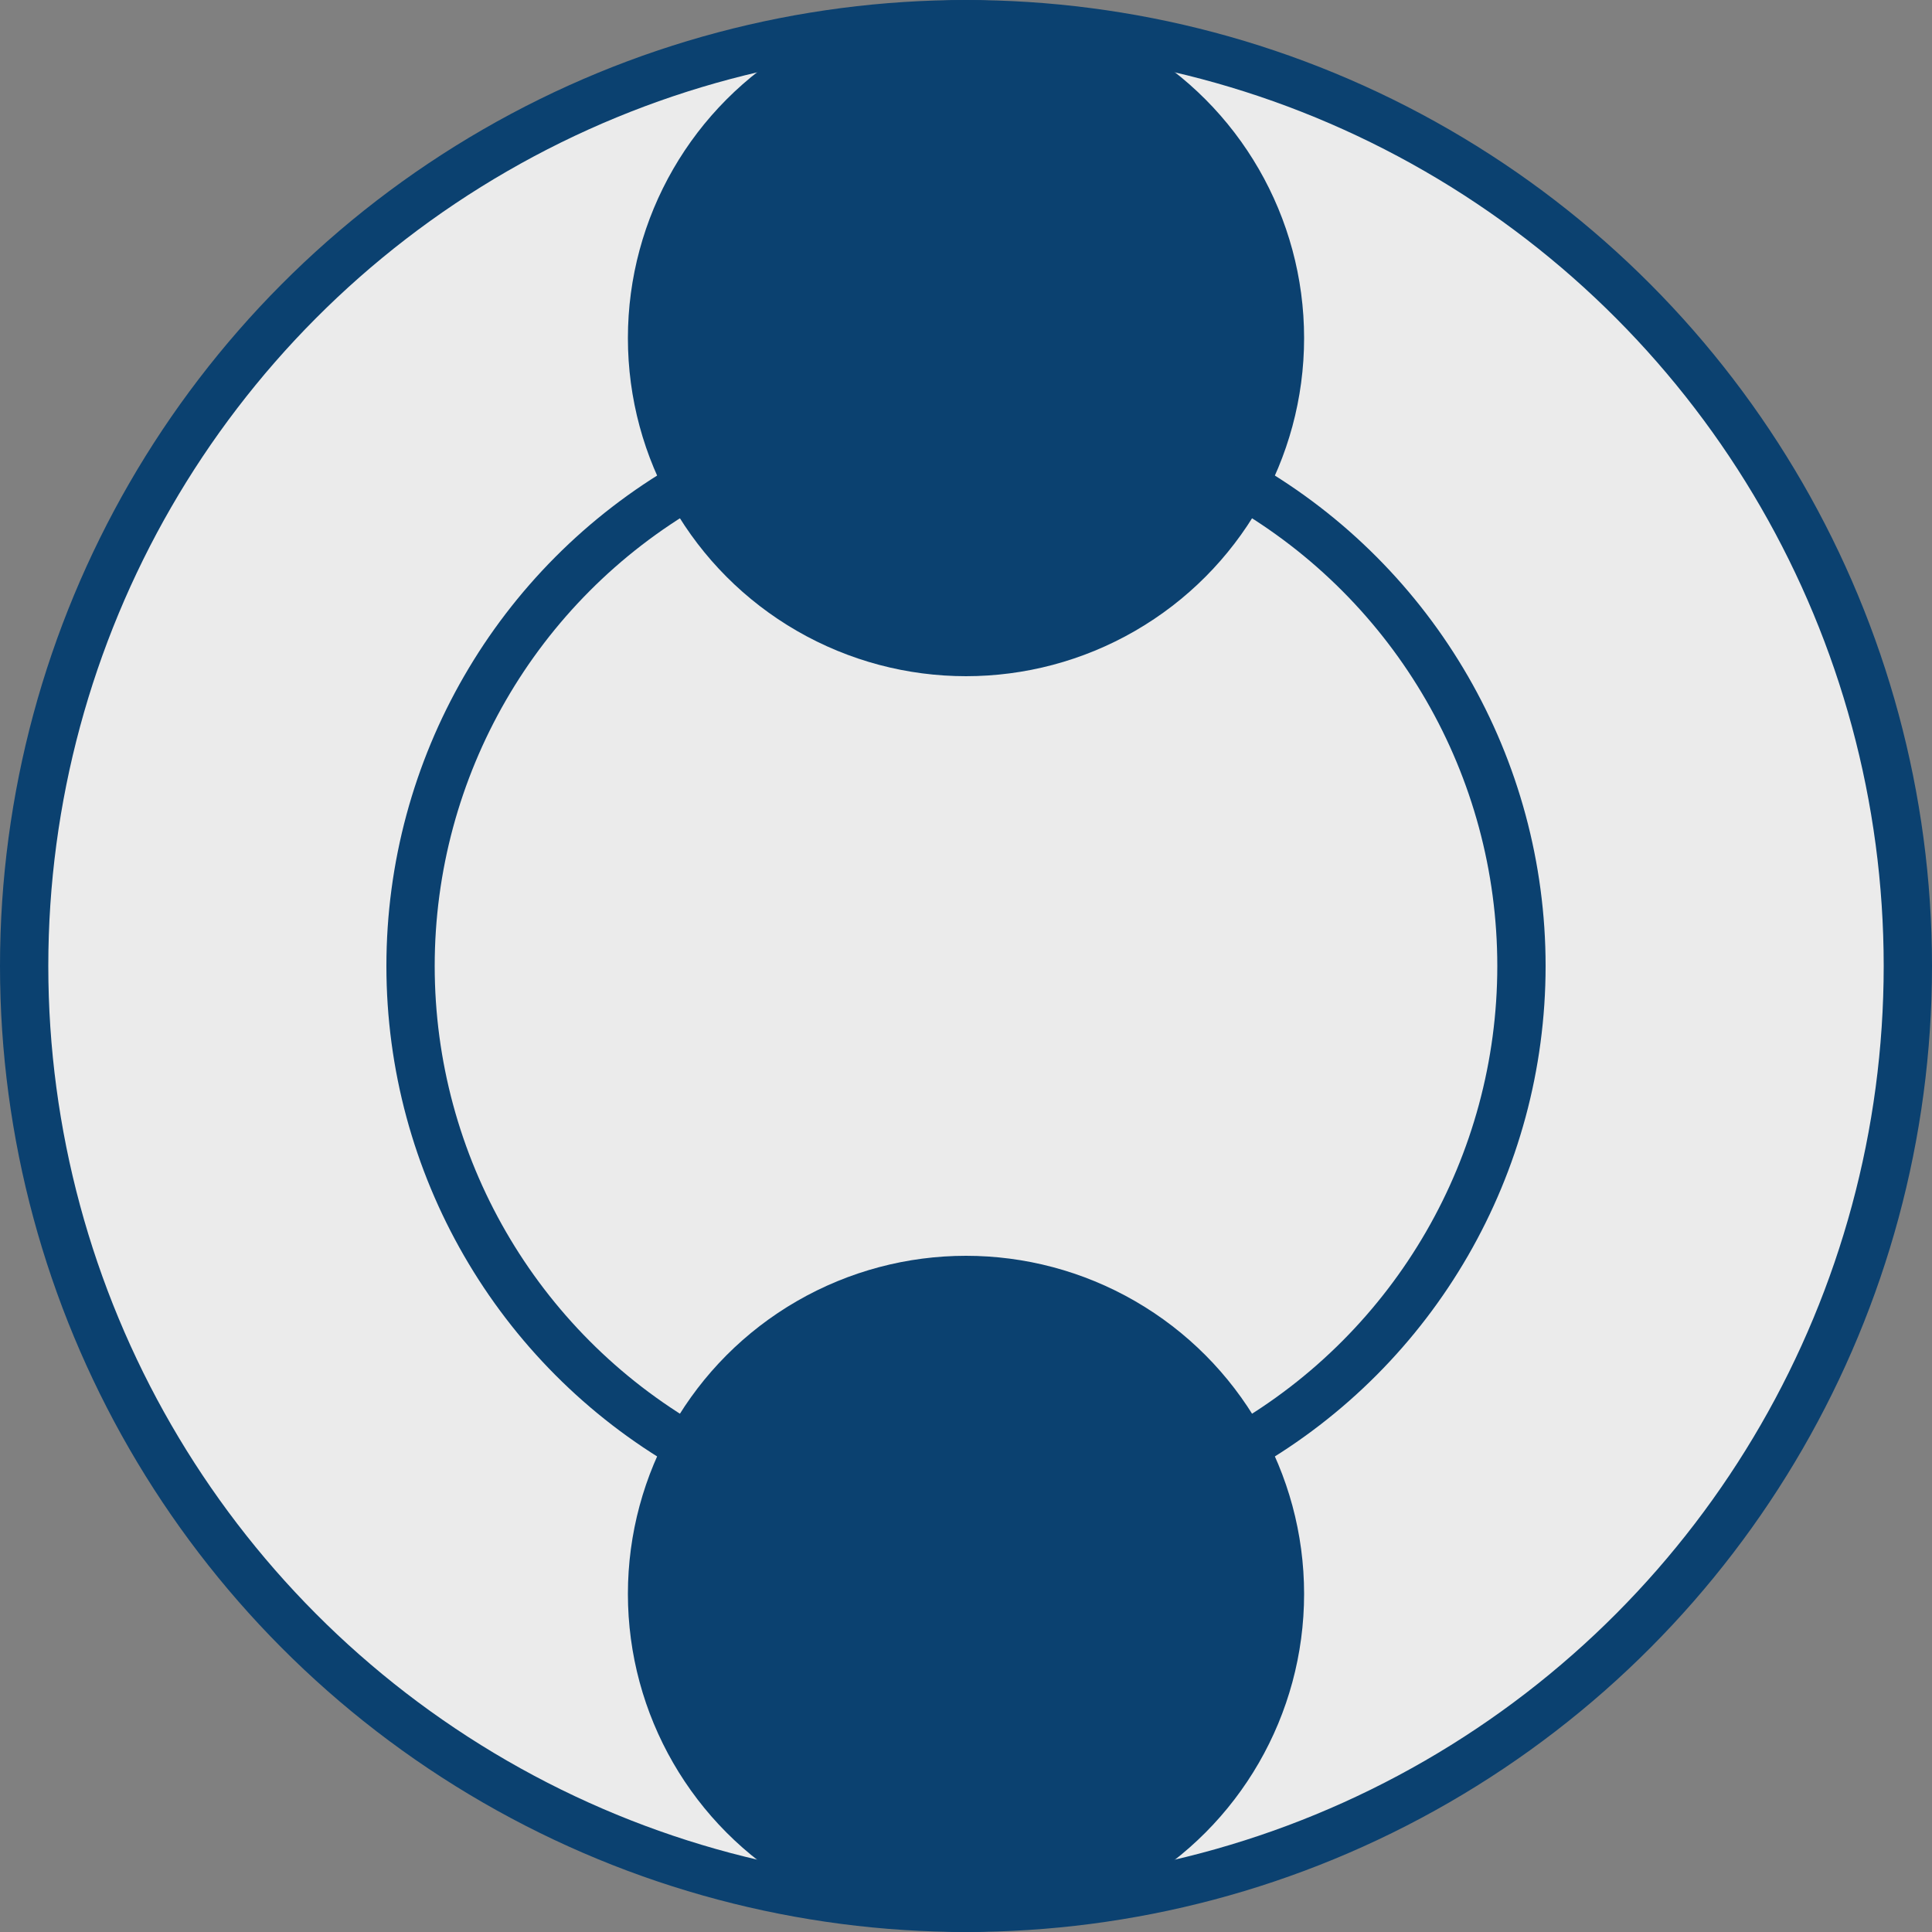
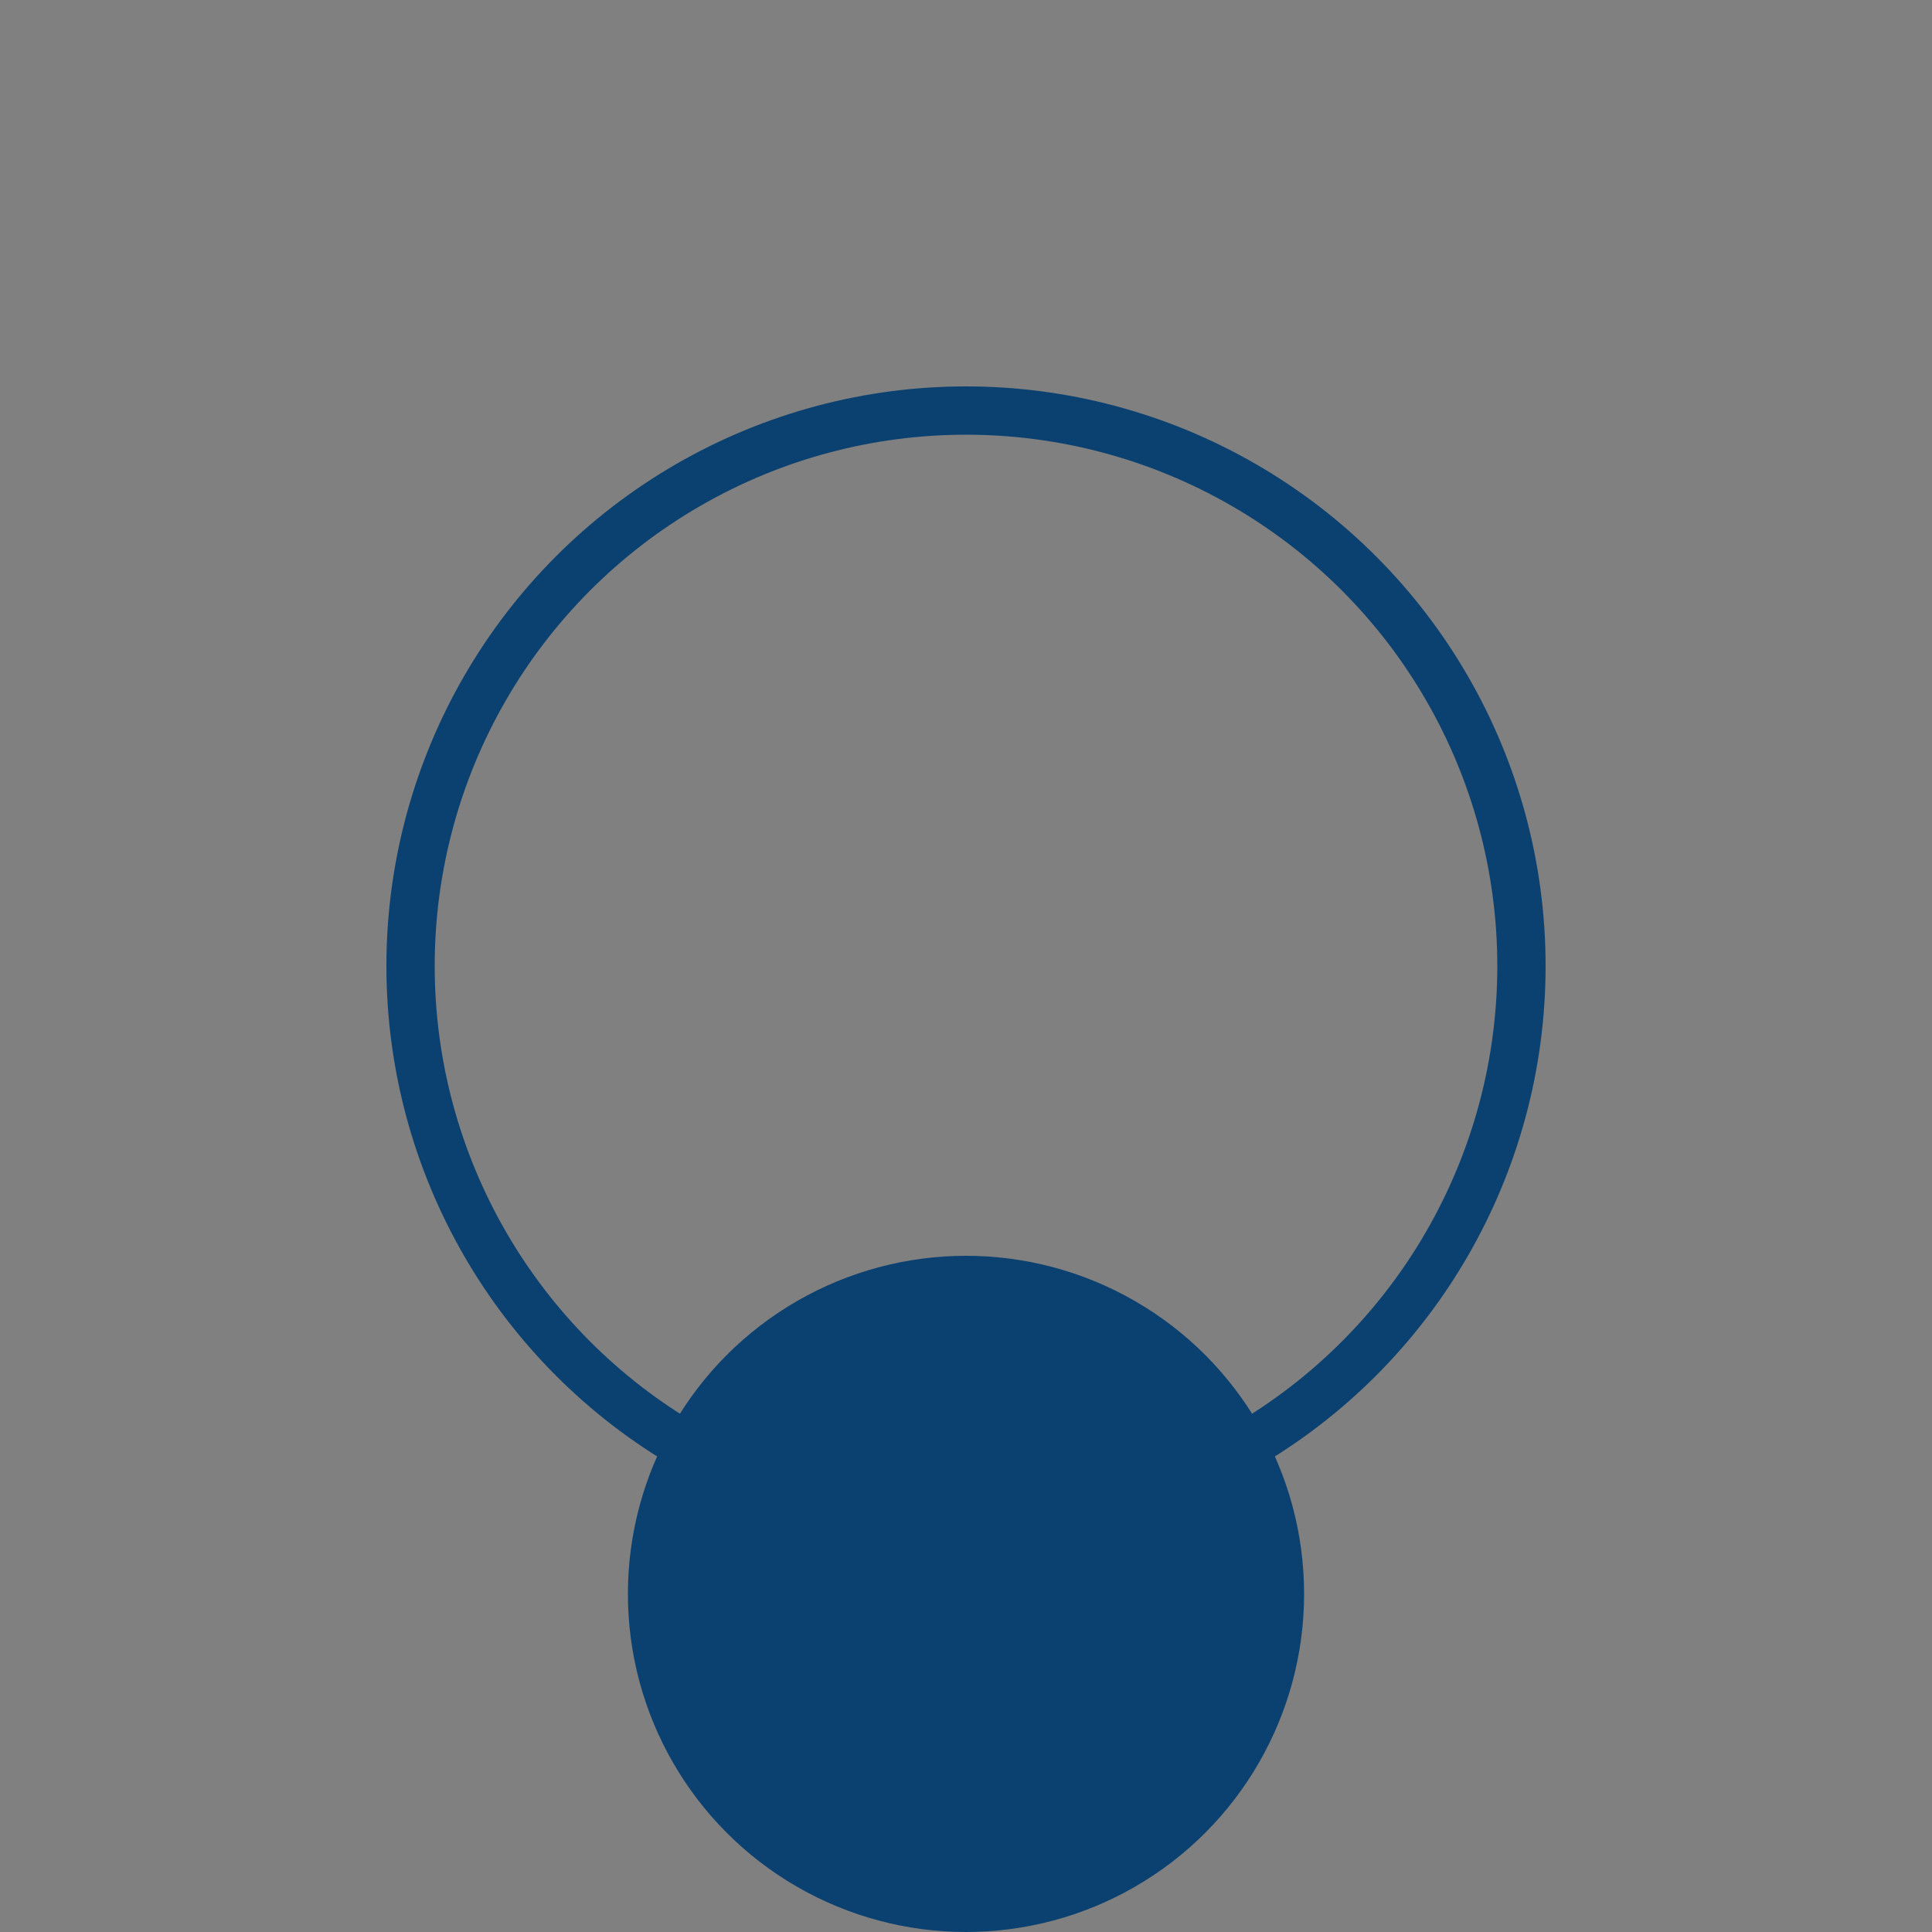
<svg xmlns="http://www.w3.org/2000/svg" width="40" height="40" viewBox="0 0 40 40" fill="none">
  <rect x="0" y="0" width="40" height="40" fill="#808080" stroke="none" />
-   <circle cx="20" cy="20" r="19.5" fill="#EBEBEB" stroke="#0B4170" />
-   <circle cx="20" cy="7" r="6.5" fill="#0B4170" stroke="#0B4170" />
  <circle cx="20" cy="33" r="6.5" fill="#0B4170" stroke="#0B4170" />
  <circle cx="20" cy="20" r="11.5" stroke="#0B4170" />
</svg>